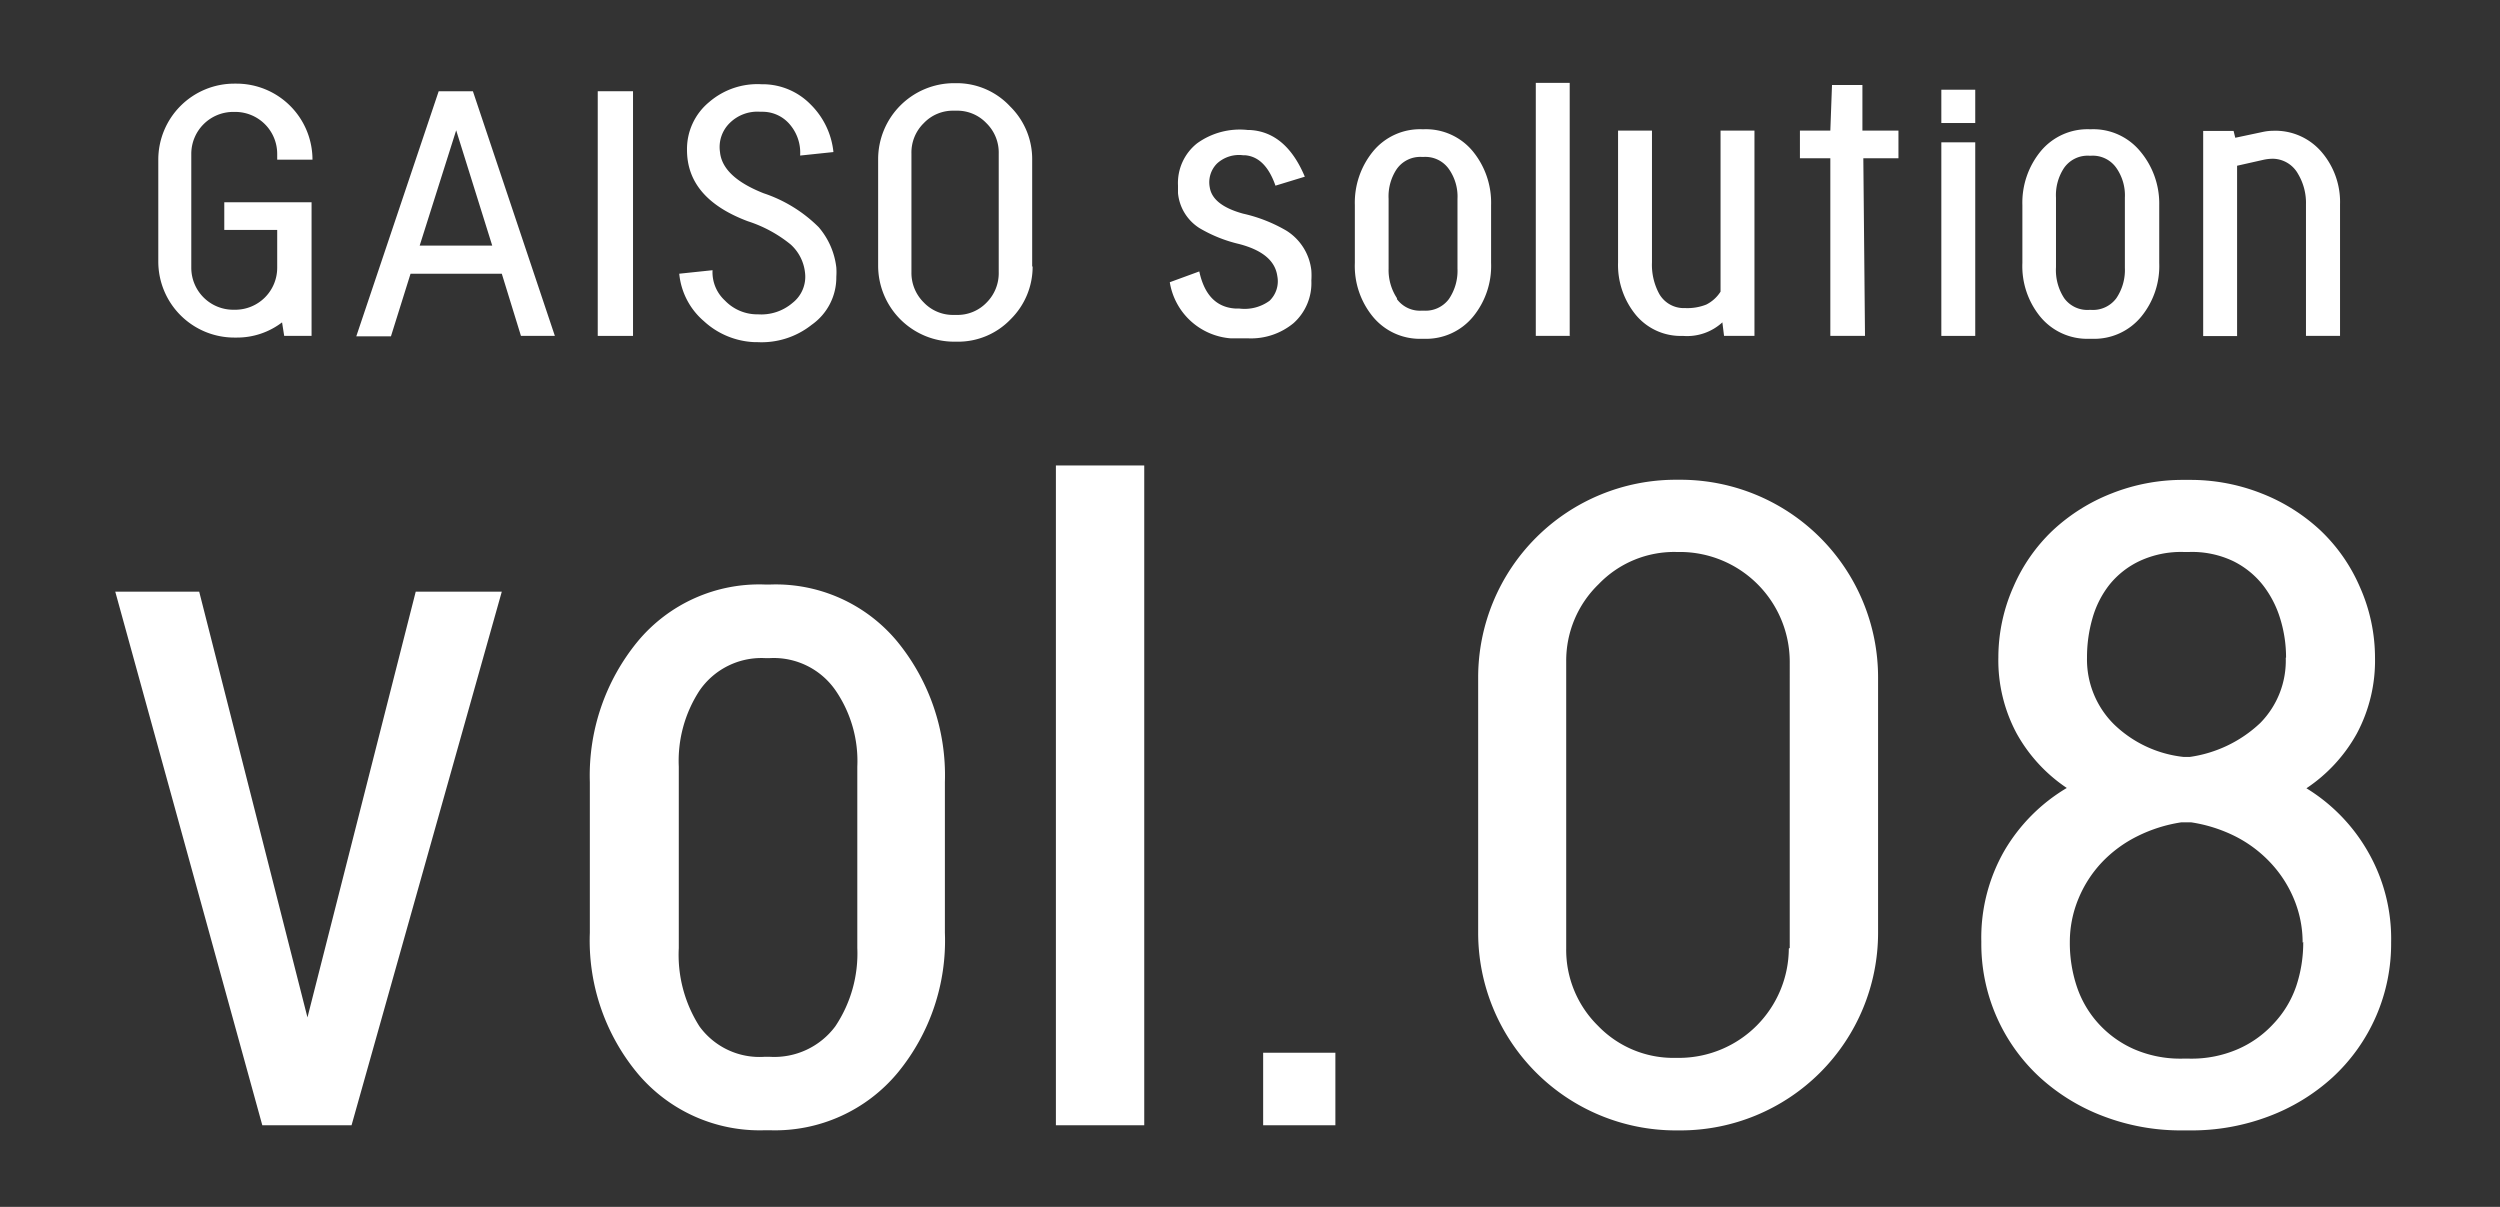
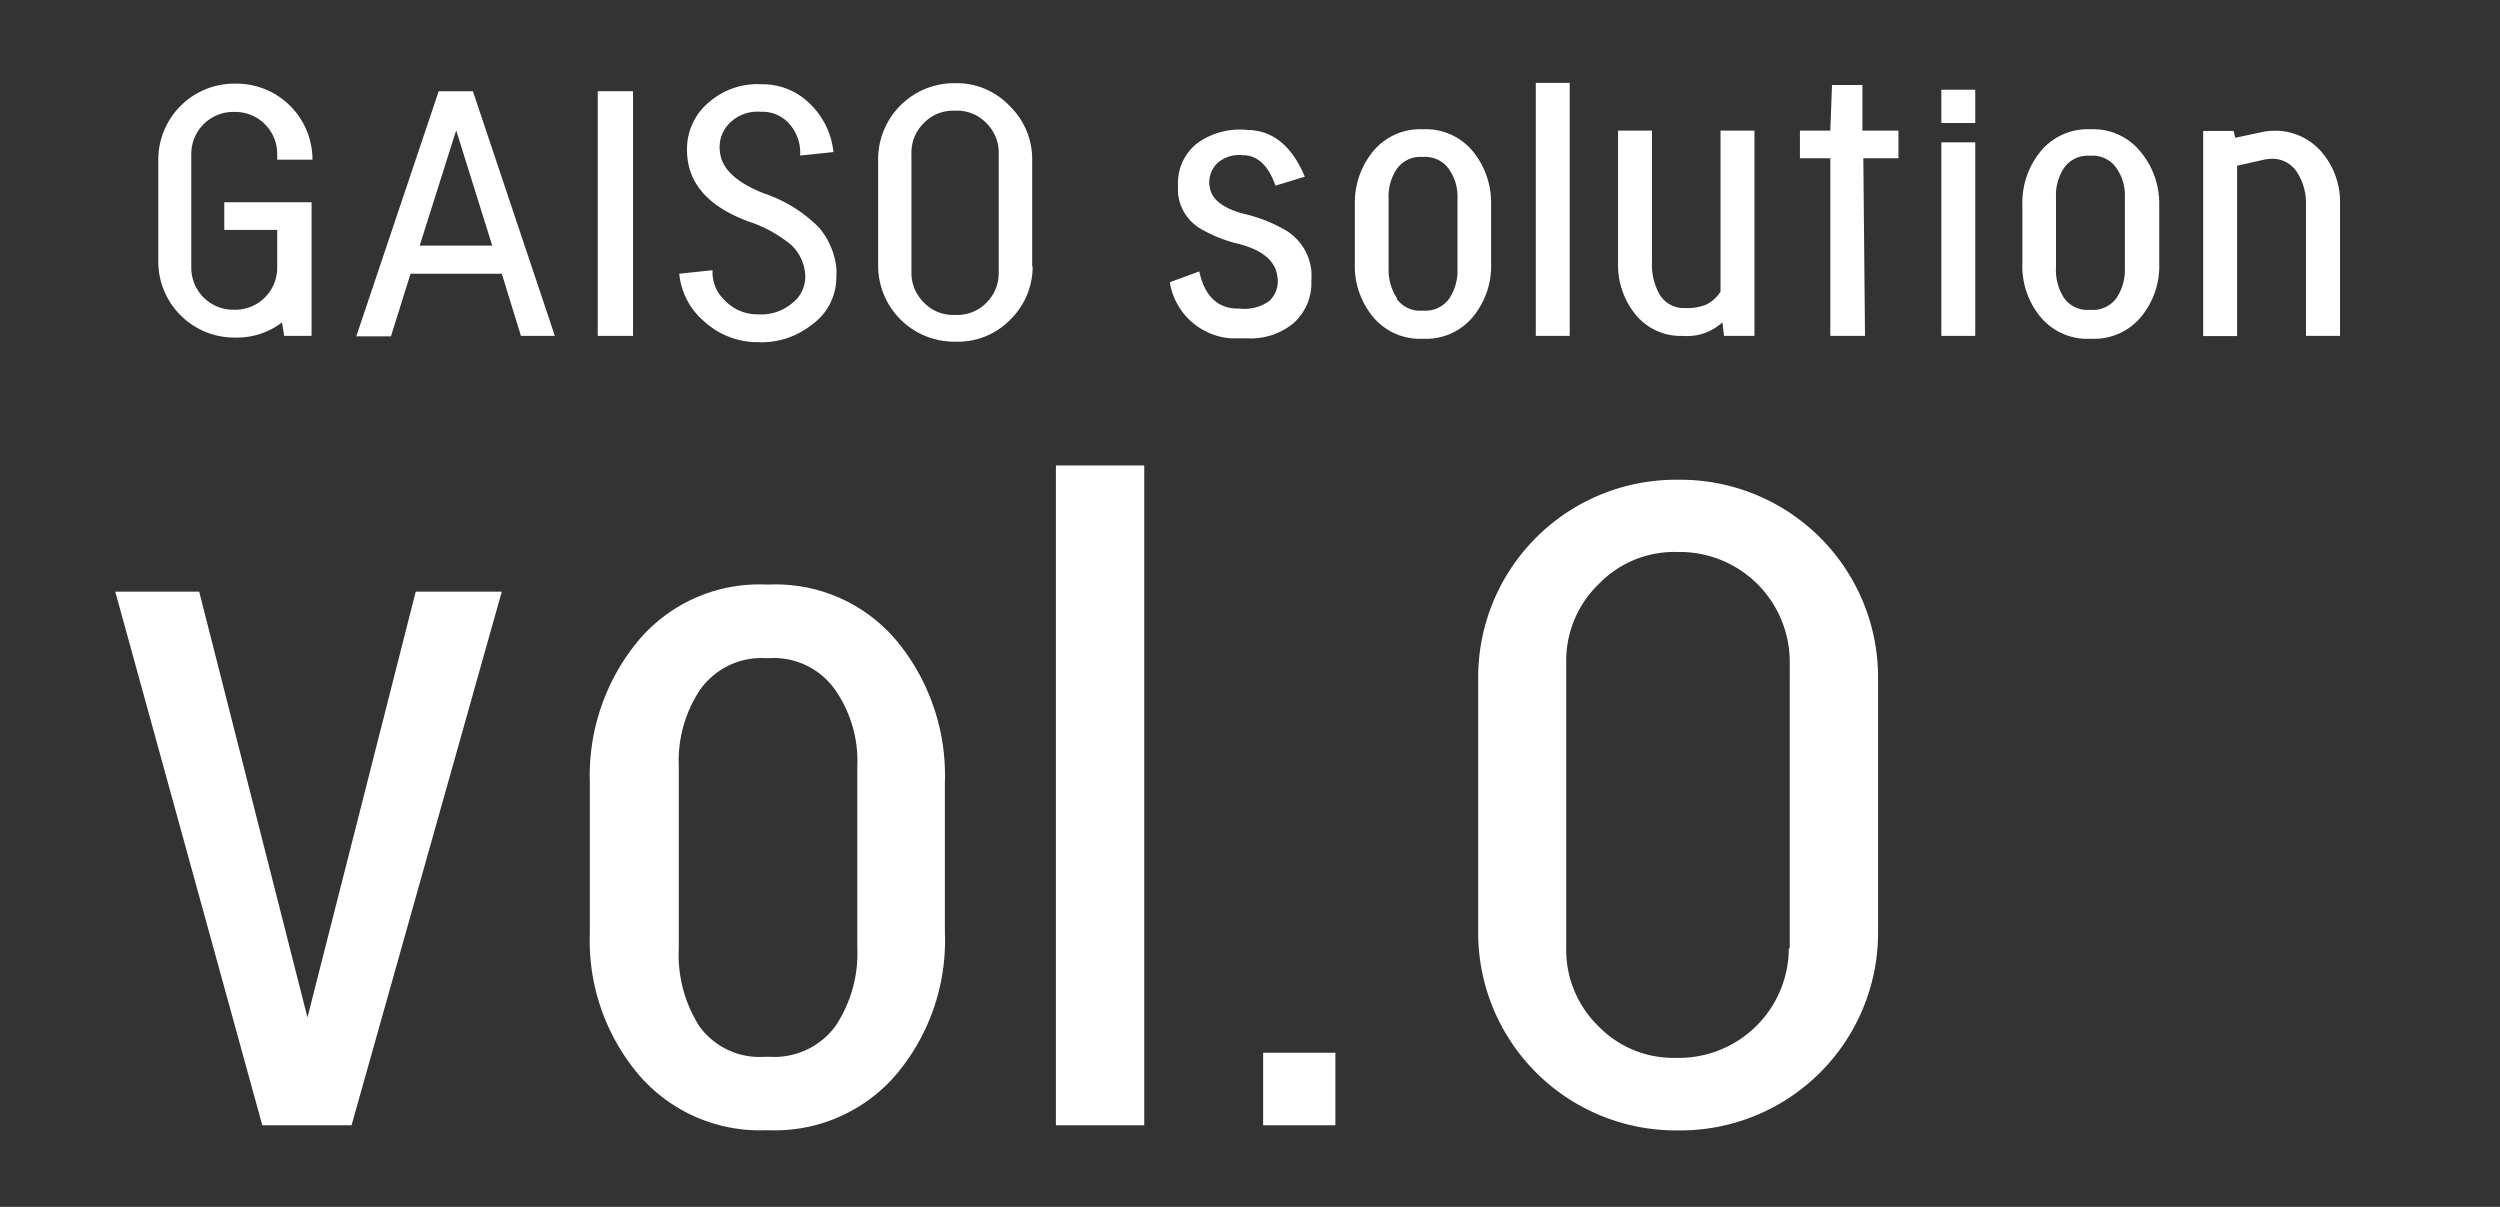
<svg xmlns="http://www.w3.org/2000/svg" id="レイヤー_1" data-name="レイヤー 1" viewBox="0 0 164.41 79.37">
  <rect x="0" y="0" width="164.41" height="79.37" fill="#333333" stroke="none" />
  <defs>
    <style>.cls-1{fill:none;}.cls-2{fill:#fff;}</style>
  </defs>
  <title>solution_gaiso_solution_08_logo</title>
-   <rect class="cls-1" width="164.41" height="79.37" />
  <path class="cls-2" d="M13.1,38.91l7.12,28,7.12-28H33L23.12,74H17.25L7.58,38.91H13.1Z" transform="translate(0 0)" />
  <path class="cls-2" d="M50.67,38.44A10.38,10.38,0,0,1,59,42.18a13.89,13.89,0,0,1,3.14,9.25v9.91a13.67,13.67,0,0,1-3.09,9.19,10.48,10.48,0,0,1-8.42,3.8H50.3a10.48,10.48,0,0,1-8.42-3.8,13.67,13.67,0,0,1-3.09-9.19V51.43a13.88,13.88,0,0,1,3.15-9.25,10.38,10.38,0,0,1,8.36-3.74h0.37ZM46,67.5a4.88,4.88,0,0,0,4.27,2h0.36a5,5,0,0,0,4.3-2,8.61,8.61,0,0,0,1.45-5.16V50.42a8.2,8.2,0,0,0-1.42-5,4.94,4.94,0,0,0-4.33-2.14H50.31A4.94,4.94,0,0,0,46,45.42a8.46,8.46,0,0,0-1.36,5V62.35A8.74,8.74,0,0,0,46,67.5Z" transform="translate(0 0)" />
  <path class="cls-2" d="M75.25,74H69.44V30.61h5.81V74h0Z" transform="translate(0 0)" />
  <path class="cls-2" d="M87.82,74H83.07V69.23h4.75V74Z" transform="translate(0 0)" />
  <path class="cls-2" d="M123.51,61.34a13,13,0,0,1-13,13h-0.3a13,13,0,0,1-13-13V44.55a13,13,0,0,1,13-13h0.3a13,13,0,0,1,13,13V61.34Zm-5.81,1V43.5a7.23,7.23,0,0,0-7.18-7.2h-0.29a6.89,6.89,0,0,0-5.09,2.11A7,7,0,0,0,103,43.5V62.37a7,7,0,0,0,2.09,5.09,6.88,6.88,0,0,0,5.09,2.11h0.29a7.23,7.23,0,0,0,7.17-7.19v0Z" transform="translate(0 0)" />
  <path class="cls-2" d="M18.23,10.5V10.11a2.76,2.76,0,0,0-2.75-2.75H15.34a2.76,2.76,0,0,0-2.76,2.75v7.51a2.76,2.76,0,0,0,2.76,2.75h0.14a2.76,2.76,0,0,0,2.75-2.75v-2.5H14.75V13.3h5.74v8.79h-1.8l-0.14-.89a4.87,4.87,0,0,1-3,1H15.41a5,5,0,0,1-5-5V10.5a5,5,0,0,1,5-5h0.14a5,5,0,0,1,5,5H18.23Z" transform="translate(0 0)" />
  <path class="cls-2" d="M36.49,22.09H34.26L33,18H27l-1.29,4.12H23.43L28.85,6H31.1Zm-4.12-5.94L30,8.57l-2.4,7.58h4.81Z" transform="translate(0 0)" />
  <path class="cls-2" d="M41.63,22.09H39.31V6h2.32V22.09h0Z" transform="translate(0 0)" />
  <path class="cls-2" d="M52,16.08a8.66,8.66,0,0,0-2.82-1.53q-4-1.5-4-4.69a4,4,0,0,1,1.46-3.15,4.86,4.86,0,0,1,3.44-1.17h0.14a4.42,4.42,0,0,1,3.1,1.34A5.13,5.13,0,0,1,54.81,10l-2.19.23a2.85,2.85,0,0,0-.64-2,2.35,2.35,0,0,0-1.8-.88H50a2.58,2.58,0,0,0-2,.73A2.21,2.21,0,0,0,47.35,10q0.16,1.64,2.87,2.71a9.29,9.29,0,0,1,3.62,2.23A4.93,4.93,0,0,1,55,17.59a4.35,4.35,0,0,1,0,.61,3.8,3.8,0,0,1-1.62,3.16,5.3,5.3,0,0,1-3.59,1.14H49.61a5.22,5.22,0,0,1-3.32-1.38A4.69,4.69,0,0,1,44.67,18l2.19-.23a2.53,2.53,0,0,0,.82,2,2.94,2.94,0,0,0,2,.9h0.14a3.16,3.16,0,0,0,2.3-.75,2.18,2.18,0,0,0,.82-2A2.91,2.91,0,0,0,52,16.08Z" transform="translate(0 0)" />
  <path class="cls-2" d="M67.91,17.5A4.86,4.86,0,0,1,66.46,21a4.78,4.78,0,0,1-3.54,1.47H62.75a5,5,0,0,1-5-5v-7a5,5,0,0,1,5-5h0.14A4.79,4.79,0,0,1,66.43,7a4.85,4.85,0,0,1,1.45,3.55v7Zm-2.23.39V10.1a2.7,2.7,0,0,0-.81-2,2.64,2.64,0,0,0-2-.82H62.75a2.64,2.64,0,0,0-2,.82,2.7,2.7,0,0,0-.81,2v7.79a2.73,2.73,0,0,0,.81,2,2.65,2.65,0,0,0,2,.82h0.14a2.65,2.65,0,0,0,2-.82,2.73,2.73,0,0,0,.79-2h0Z" transform="translate(0 0)" />
  <path class="cls-2" d="M83.88,12.21q-0.66-1.89-2-2H81.75a2.13,2.13,0,0,0-1.71.54,1.75,1.75,0,0,0-.48,1.58q0.19,1.17,2.19,1.72a9.94,9.94,0,0,1,2.85,1.12,3.54,3.54,0,0,1,1.64,2.62,5,5,0,0,1,0,.66,3.53,3.53,0,0,1-1.17,2.8,4.39,4.39,0,0,1-3,1H80.93a4.4,4.4,0,0,1-4-3.69l1.94-.71q0.5,2.32,2.37,2.44h0.25a2.78,2.78,0,0,0,2-.51A1.78,1.78,0,0,0,84,18.15q-0.21-1.5-2.5-2.1A9.26,9.26,0,0,1,78.88,15a3.06,3.06,0,0,1-1.41-2.3v-0.5a3.33,3.33,0,0,1,1.25-2.77,4.8,4.8,0,0,1,3.35-.88h0.14q2.37,0.14,3.6,3.07Z" transform="translate(0 0)" />
  <path class="cls-2" d="M93.64,8.5a4,4,0,0,1,3.21,1.44,5.33,5.33,0,0,1,1.21,3.55v3.8a5.26,5.26,0,0,1-1.18,3.53,4,4,0,0,1-3.23,1.46H93.51a4,4,0,0,1-3.23-1.46,5.25,5.25,0,0,1-1.18-3.53v-3.8a5.33,5.33,0,0,1,1.21-3.55A4,4,0,0,1,93.52,8.5h0.12ZM91.86,19.66a1.88,1.88,0,0,0,1.64.77h0.14a1.91,1.91,0,0,0,1.65-.77,3.31,3.31,0,0,0,.56-2V13.08a3.14,3.14,0,0,0-.55-1.94,1.89,1.89,0,0,0-1.66-.82H93.5a1.89,1.89,0,0,0-1.66.82,3.24,3.24,0,0,0-.52,1.94v4.58a3.36,3.36,0,0,0,.55,1.95v0.05Z" transform="translate(0 0)" />
  <path class="cls-2" d="M103.27,22.09H101V5.45h2.23V22.1h0Z" transform="translate(0 0)" />
  <path class="cls-2" d="M113.15,19.18V8.59h2.23v13.5h-2l-0.11-.89a3.43,3.43,0,0,1-2.6.89,3.83,3.83,0,0,1-3.1-1.39,5.18,5.18,0,0,1-1.16-3.44V8.59h2.23v8.67a4,4,0,0,0,.48,2.07,1.86,1.86,0,0,0,1.7.93,3.36,3.36,0,0,0,1.39-.23A2.37,2.37,0,0,0,113.15,19.18Z" transform="translate(0 0)" />
  <path class="cls-2" d="M124.91,10.41h-2.37l0.11,11.68h-2.28V10.41h-2V8.59h2l0.11-3h2v3h2.37v1.82h0.06Z" transform="translate(0 0)" />
-   <path class="cls-2" d="M129.9,8.09h-2.23V5.9h2.23V8.08h0Zm0,14h-2.23V9.36h2.23V22.09Z" transform="translate(0 0)" />
+   <path class="cls-2" d="M129.9,8.09h-2.23V5.9h2.23V8.08h0Zm0,14h-2.23V9.36h2.23V22.09" transform="translate(0 0)" />
  <path class="cls-2" d="M137.53,8.5a4,4,0,0,1,3.21,1.44A5.33,5.33,0,0,1,142,13.49v3.8a5.25,5.25,0,0,1-1.18,3.53,4,4,0,0,1-3.23,1.46H137.4a4,4,0,0,1-3.23-1.46A5.25,5.25,0,0,1,133,17.29v-3.8a5.33,5.33,0,0,1,1.21-3.55,4,4,0,0,1,3.21-1.44h0.12Zm-1.78,11.11a1.88,1.88,0,0,0,1.64.77h0.14a1.91,1.91,0,0,0,1.65-.77,3.31,3.31,0,0,0,.56-2V13a3.14,3.14,0,0,0-.55-1.94,1.89,1.89,0,0,0-1.66-.82h-0.14a1.89,1.89,0,0,0-1.66.82,3.24,3.24,0,0,0-.52,1.94v4.58A3.36,3.36,0,0,0,135.75,19.61Z" transform="translate(0 0)" />
  <path class="cls-2" d="M152.68,10a5.05,5.05,0,0,1,1.21,3.44v8.65h-2.24V13.44a3.72,3.72,0,0,0-.52-2,1.93,1.93,0,0,0-1.62-1,2.94,2.94,0,0,0-.66.07l-1.73.39V22.1h-2.23V8.61h2L147,9.06l1.84-.39a3.37,3.37,0,0,1,.66-0.07A4,4,0,0,1,152.68,10Z" transform="translate(0 0)" />
-   <path class="cls-2" d="M157.25,61.94a11.94,11.94,0,0,1-3.87,8.93,13,13,0,0,1-4.19,2.55,14.29,14.29,0,0,1-5.15.92h-0.54a14.28,14.28,0,0,1-5.14-.92,13,13,0,0,1-4.19-2.55,11.92,11.92,0,0,1-3.87-8.93,11.5,11.5,0,0,1,1.52-6,11.64,11.64,0,0,1,4.1-4.12,10.36,10.36,0,0,1-3.3-3.59,10.19,10.19,0,0,1-1.2-5,11.45,11.45,0,0,1,1-4.66A11.25,11.25,0,0,1,135,34.88a12.14,12.14,0,0,1,3.87-2.43,12.66,12.66,0,0,1,4.73-.89H144a12.67,12.67,0,0,1,4.73.89,12.14,12.14,0,0,1,3.87,2.43,11.27,11.27,0,0,1,2.59,3.71,11.45,11.45,0,0,1,1,4.66,10.17,10.17,0,0,1-1.2,5,10.34,10.34,0,0,1-3.31,3.59A11.68,11.68,0,0,1,155.72,56a11.49,11.49,0,0,1,1.53,6m-5.82,0a7.43,7.43,0,0,0-.56-2.85,7.9,7.9,0,0,0-1.54-2.4A8.31,8.31,0,0,0,147,55a9.75,9.75,0,0,0-2.9-.92h-0.65a9.73,9.73,0,0,0-2.9.92,8.28,8.28,0,0,0-2.33,1.72,7.82,7.82,0,0,0-1.54,2.4,7.43,7.43,0,0,0-.56,2.85,9.05,9.05,0,0,0,.47,2.94A6.82,6.82,0,0,0,138,67.31,6.93,6.93,0,0,0,140.35,69a7.64,7.64,0,0,0,3.16.62H144a7.64,7.64,0,0,0,3.16-.62,6.93,6.93,0,0,0,2.34-1.66A6.78,6.78,0,0,0,151,64.88a9.05,9.05,0,0,0,.47-2.94m-1.13-18.69a8.63,8.63,0,0,0-.38-2.55,6.82,6.82,0,0,0-1.15-2.23,5.69,5.69,0,0,0-1.95-1.57A6.29,6.29,0,0,0,144,36.3h-0.41a6.47,6.47,0,0,0-2.87.59,5.62,5.62,0,0,0-2,1.57,6.37,6.37,0,0,0-1.12,2.23,9.24,9.24,0,0,0-.35,2.55A6,6,0,0,0,139,47.61a7.77,7.77,0,0,0,4.61,2.17H144a8.47,8.47,0,0,0,4.64-2.23,5.84,5.84,0,0,0,1.68-4.3" transform="translate(0 0)" />
</svg>